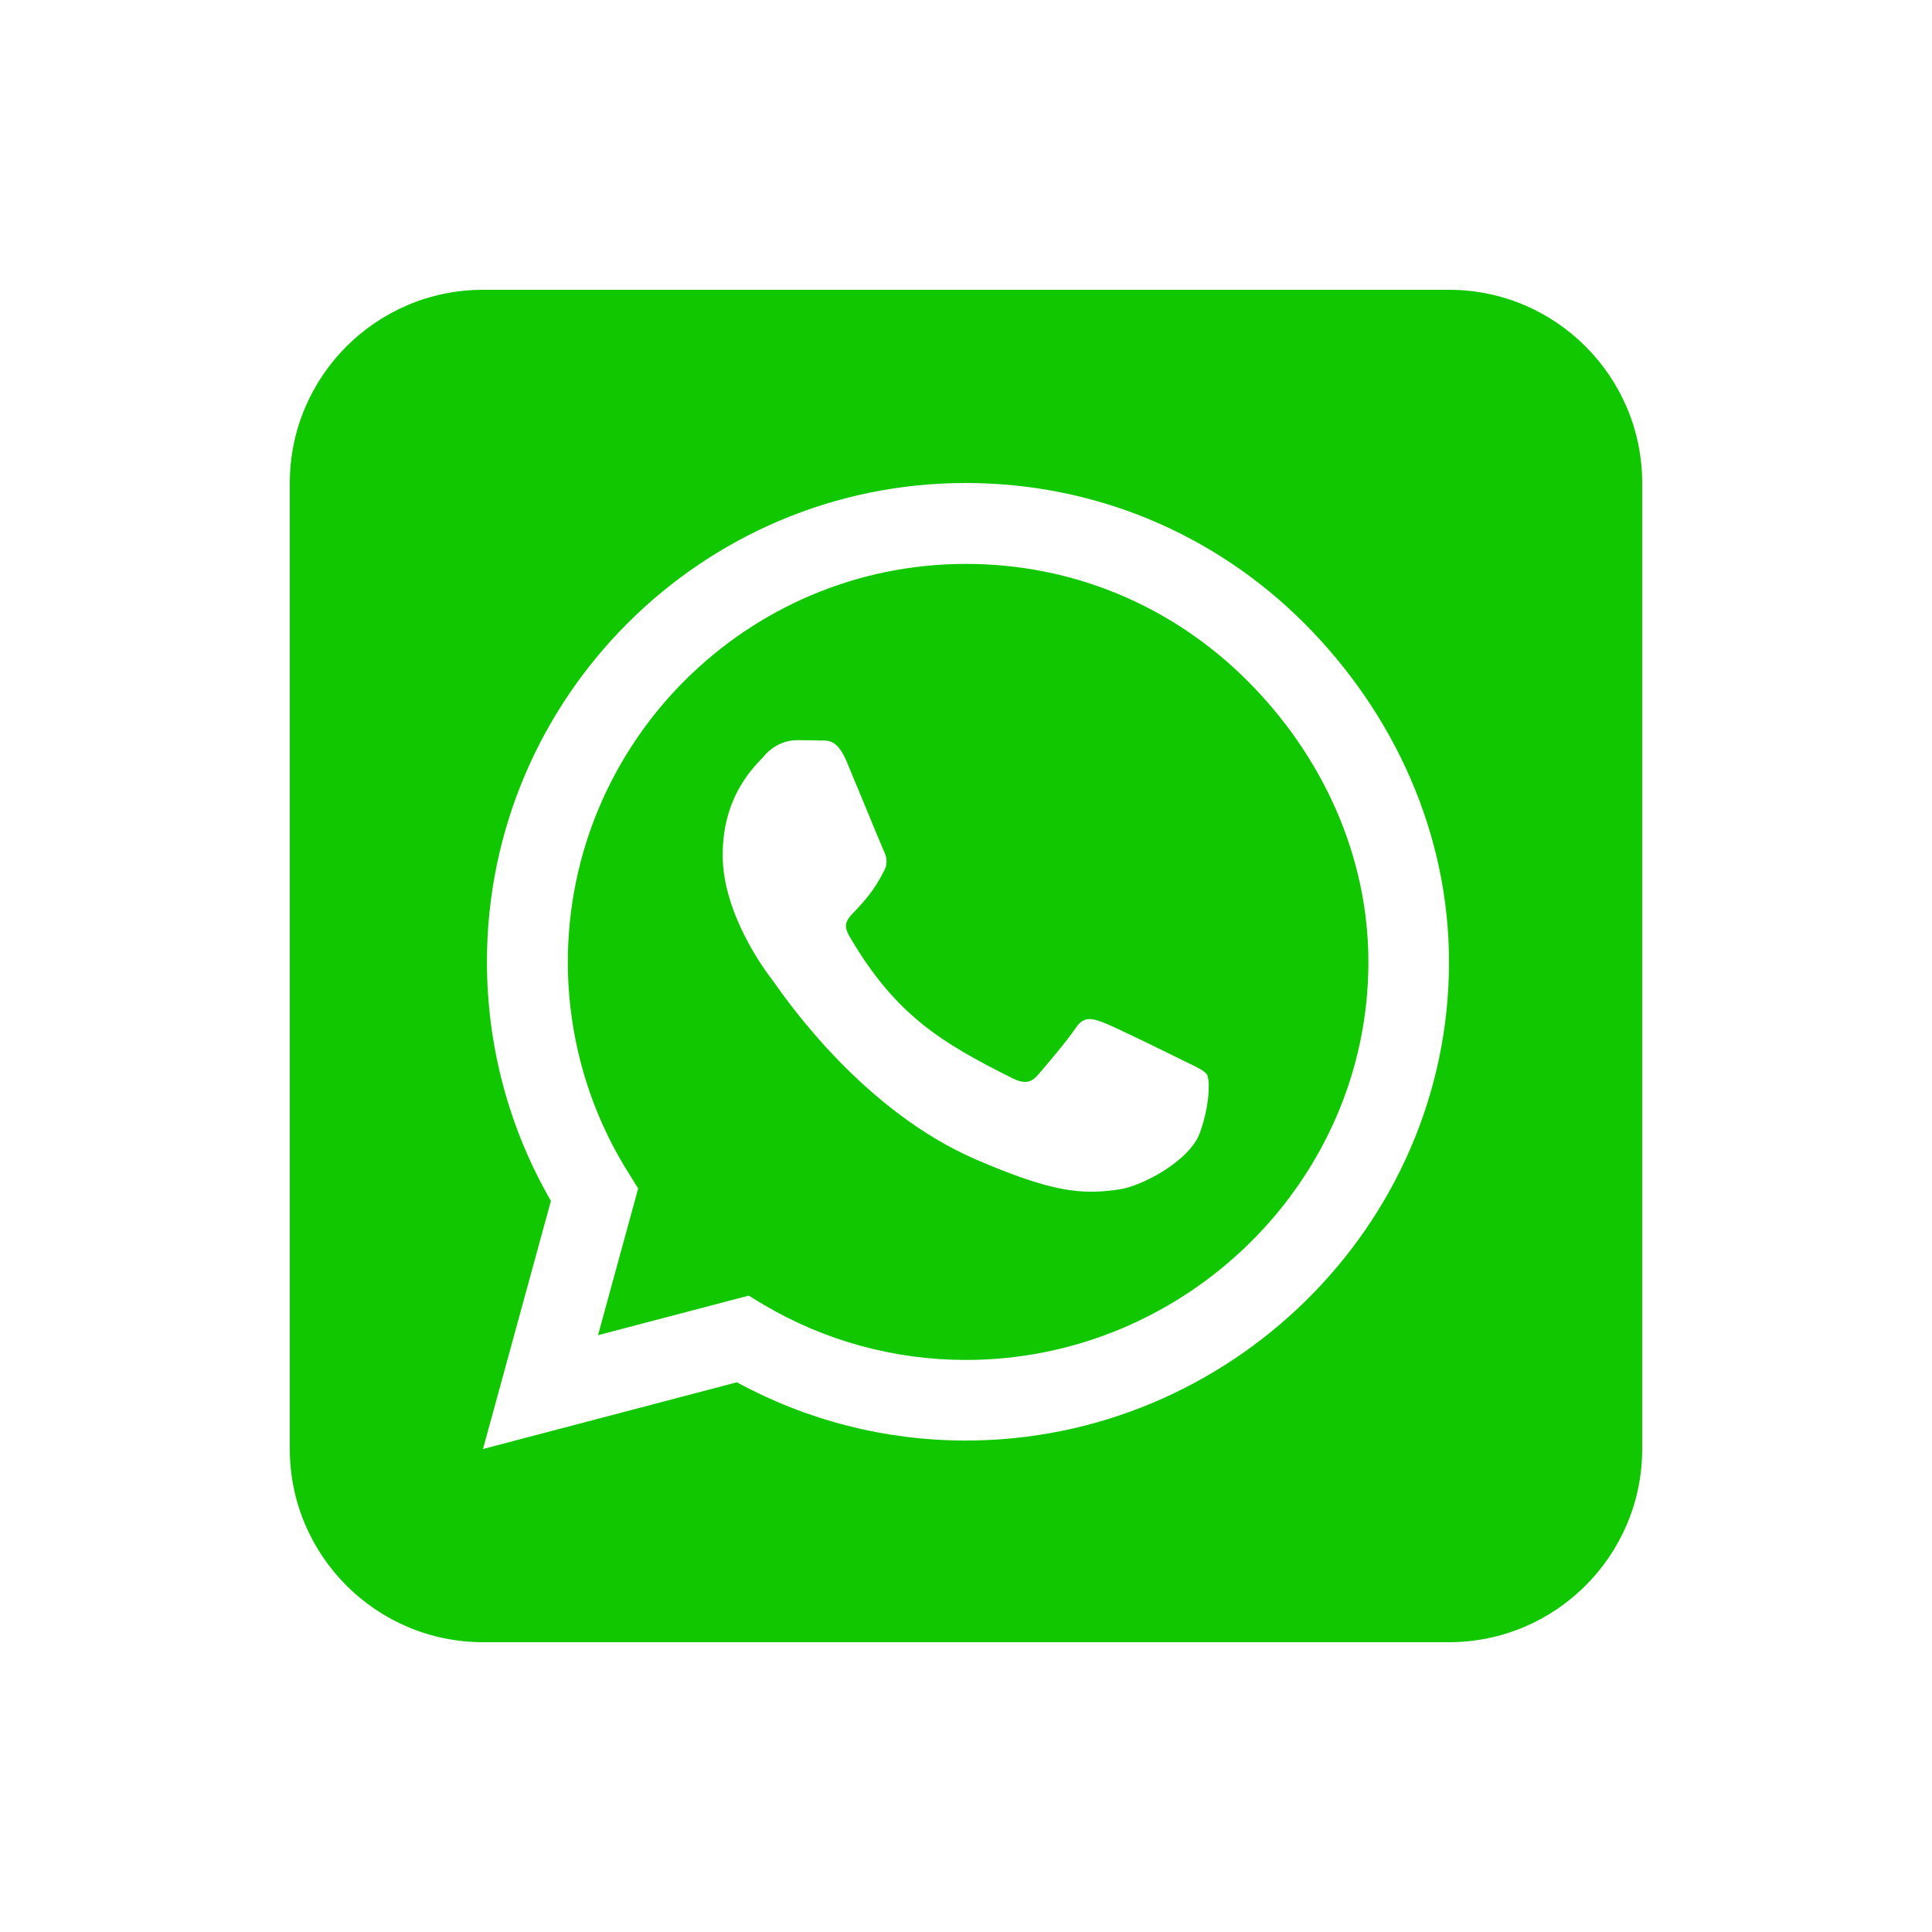
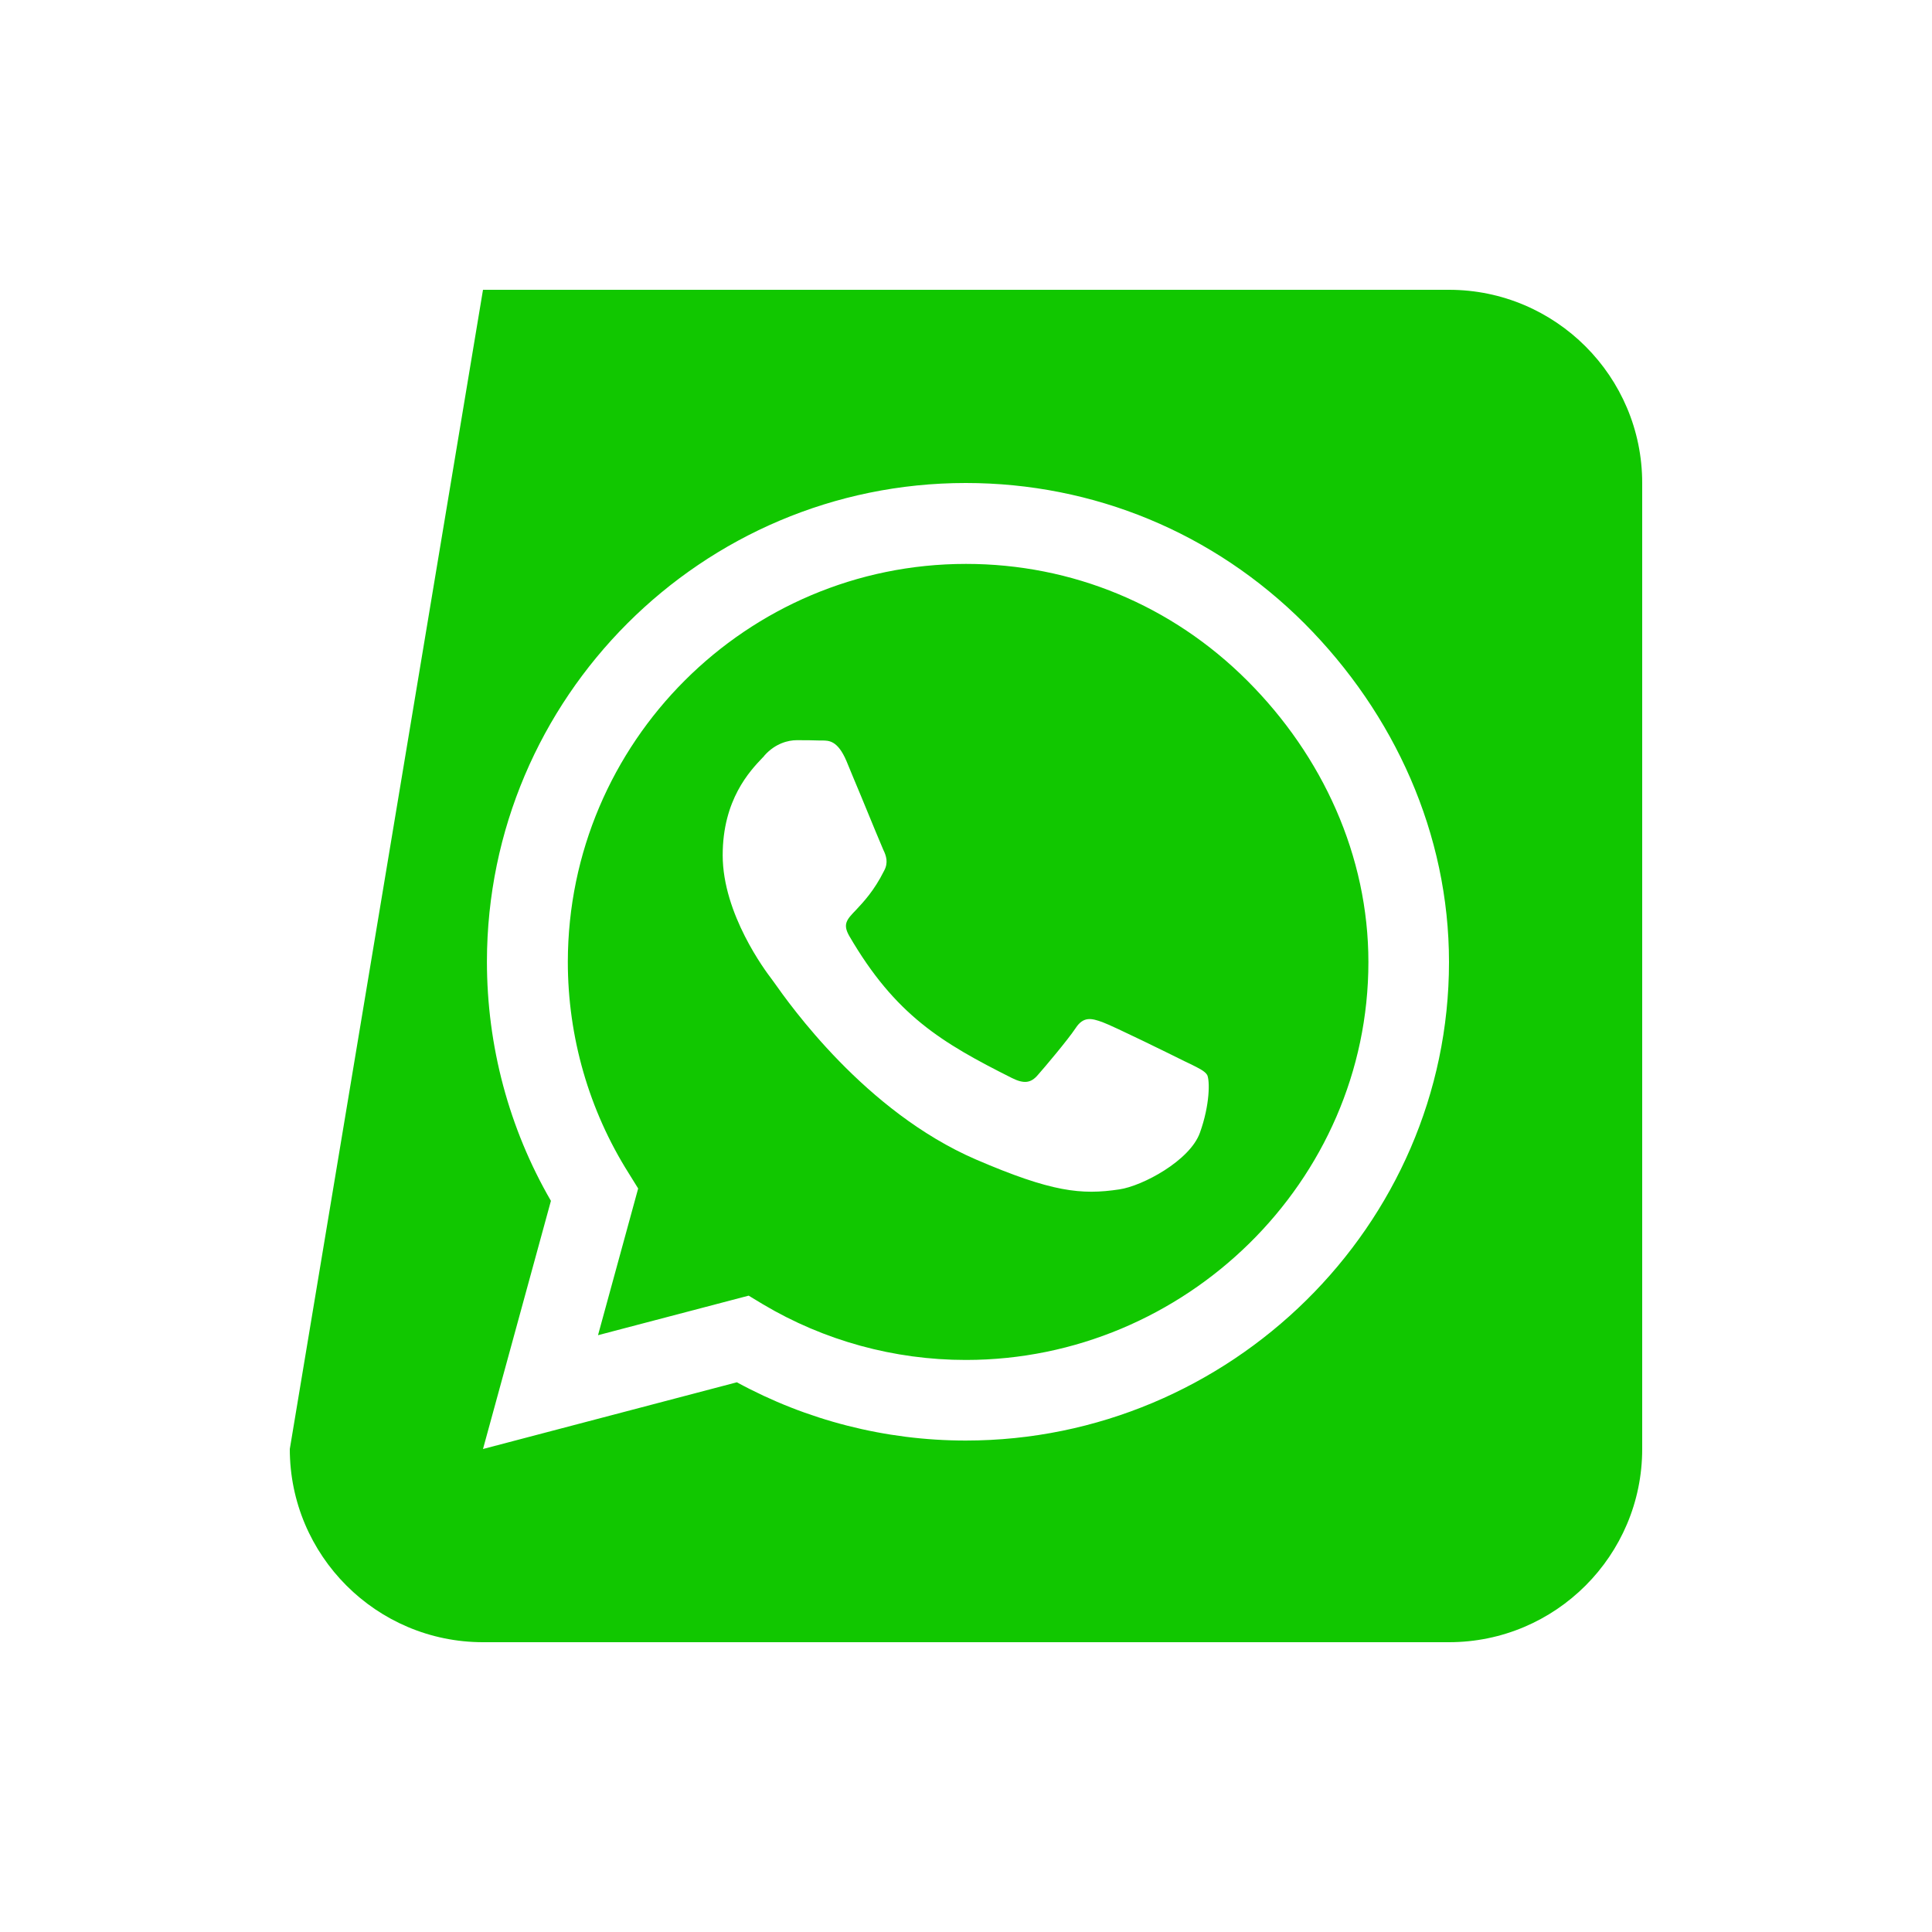
<svg xmlns="http://www.w3.org/2000/svg" viewBox="0 0 640 640" fill="rgb(17, 199, 0)">
-   <path d="M188.1 318.6C188.1 343.5 195.1 367.8 208.3 388.7L211.4 393.7L198.1 442.3L248 429.2L252.8 432.1C273 444.1 296.2 450.5 319.9 450.5L320 450.5C392.6 450.5 453.3 391.4 453.3 318.7C453.3 283.5 438.1 250.4 413.2 225.5C388.2 200.5 355.2 186.8 320 186.8C247.3 186.8 188.2 245.9 188.1 318.6zM370.8 394C358.2 395.9 348.4 394.9 323.3 384.1C286.5 368.2 261.5 332.6 256.4 325.4C256 324.8 255.7 324.5 255.6 324.3C253.6 321.7 239.4 302.8 239.4 283.3C239.4 264.9 248.4 255.4 252.6 251C252.9 250.7 253.1 250.5 253.3 250.2C256.9 246.2 261.2 245.2 263.9 245.2C266.5 245.2 269.2 245.2 271.5 245.3L272.3 245.3C274.6 245.3 277.5 245.3 280.4 252.1C281.6 255 283.4 259.4 285.3 263.9C288.6 271.9 292 280.2 292.6 281.5C293.6 283.5 294.3 285.8 292.9 288.4C289.5 295.2 286 298.8 283.6 301.4C280.5 304.6 279.1 306.1 281.3 310C296.6 336.3 311.9 345.4 335.2 357.1C339.2 359.1 341.5 358.8 343.8 356.1C346.1 353.5 353.7 344.5 356.3 340.6C358.9 336.6 361.6 337.3 365.2 338.6C368.8 339.9 388.3 349.5 392.3 351.5C393.1 351.9 393.8 352.2 394.4 352.5C397.2 353.9 399.1 354.8 399.9 356.1C400.8 358 400.8 366 397.5 375.2C394.2 384.5 378.4 392.9 370.8 394zM544 160C544 124.7 515.3 96 480 96L160 96C124.7 96 96 124.7 96 160L96 480C96 515.3 124.7 544 160 544L480 544C515.3 544 544 515.3 544 480L544 160zM244.1 457.9L160 480L182.5 397.8C168.6 373.8 161.3 346.5 161.3 318.5C161.4 231.1 232.5 160 319.9 160C362.3 160 402.1 176.5 432.1 206.5C462 236.5 480 276.3 480 318.7C480 406.1 407.3 477.2 319.9 477.2C293.3 477.2 267.2 470.5 244.1 457.9z" />
+   <path d="M188.1 318.6C188.1 343.5 195.1 367.8 208.3 388.7L211.4 393.7L198.1 442.3L248 429.2L252.8 432.1C273 444.1 296.2 450.5 319.9 450.5L320 450.5C392.6 450.5 453.3 391.4 453.3 318.7C453.3 283.5 438.1 250.4 413.2 225.5C388.2 200.5 355.2 186.8 320 186.8C247.3 186.8 188.2 245.9 188.1 318.6zM370.8 394C358.2 395.9 348.4 394.9 323.3 384.1C286.5 368.2 261.5 332.6 256.4 325.4C256 324.8 255.7 324.5 255.6 324.3C253.6 321.7 239.4 302.8 239.4 283.3C239.4 264.9 248.4 255.4 252.6 251C252.9 250.7 253.1 250.5 253.3 250.2C256.9 246.2 261.2 245.2 263.9 245.2C266.5 245.2 269.2 245.2 271.5 245.3L272.3 245.3C274.6 245.3 277.5 245.3 280.4 252.1C281.6 255 283.4 259.4 285.3 263.9C288.6 271.9 292 280.2 292.6 281.5C293.6 283.5 294.3 285.8 292.9 288.4C289.5 295.2 286 298.8 283.6 301.4C280.5 304.6 279.1 306.1 281.3 310C296.6 336.3 311.9 345.4 335.2 357.1C339.2 359.1 341.5 358.8 343.8 356.1C346.1 353.5 353.7 344.5 356.3 340.6C358.9 336.6 361.6 337.3 365.2 338.6C368.8 339.9 388.3 349.5 392.3 351.5C393.1 351.9 393.8 352.2 394.4 352.5C397.2 353.9 399.1 354.8 399.9 356.1C400.8 358 400.8 366 397.5 375.2C394.2 384.5 378.4 392.9 370.8 394zM544 160C544 124.7 515.3 96 480 96L160 96L96 480C96 515.3 124.7 544 160 544L480 544C515.3 544 544 515.3 544 480L544 160zM244.1 457.9L160 480L182.5 397.8C168.6 373.8 161.3 346.5 161.3 318.5C161.4 231.1 232.5 160 319.9 160C362.3 160 402.1 176.5 432.1 206.5C462 236.5 480 276.3 480 318.7C480 406.1 407.3 477.2 319.9 477.2C293.3 477.2 267.2 470.5 244.1 457.9z" />
</svg>